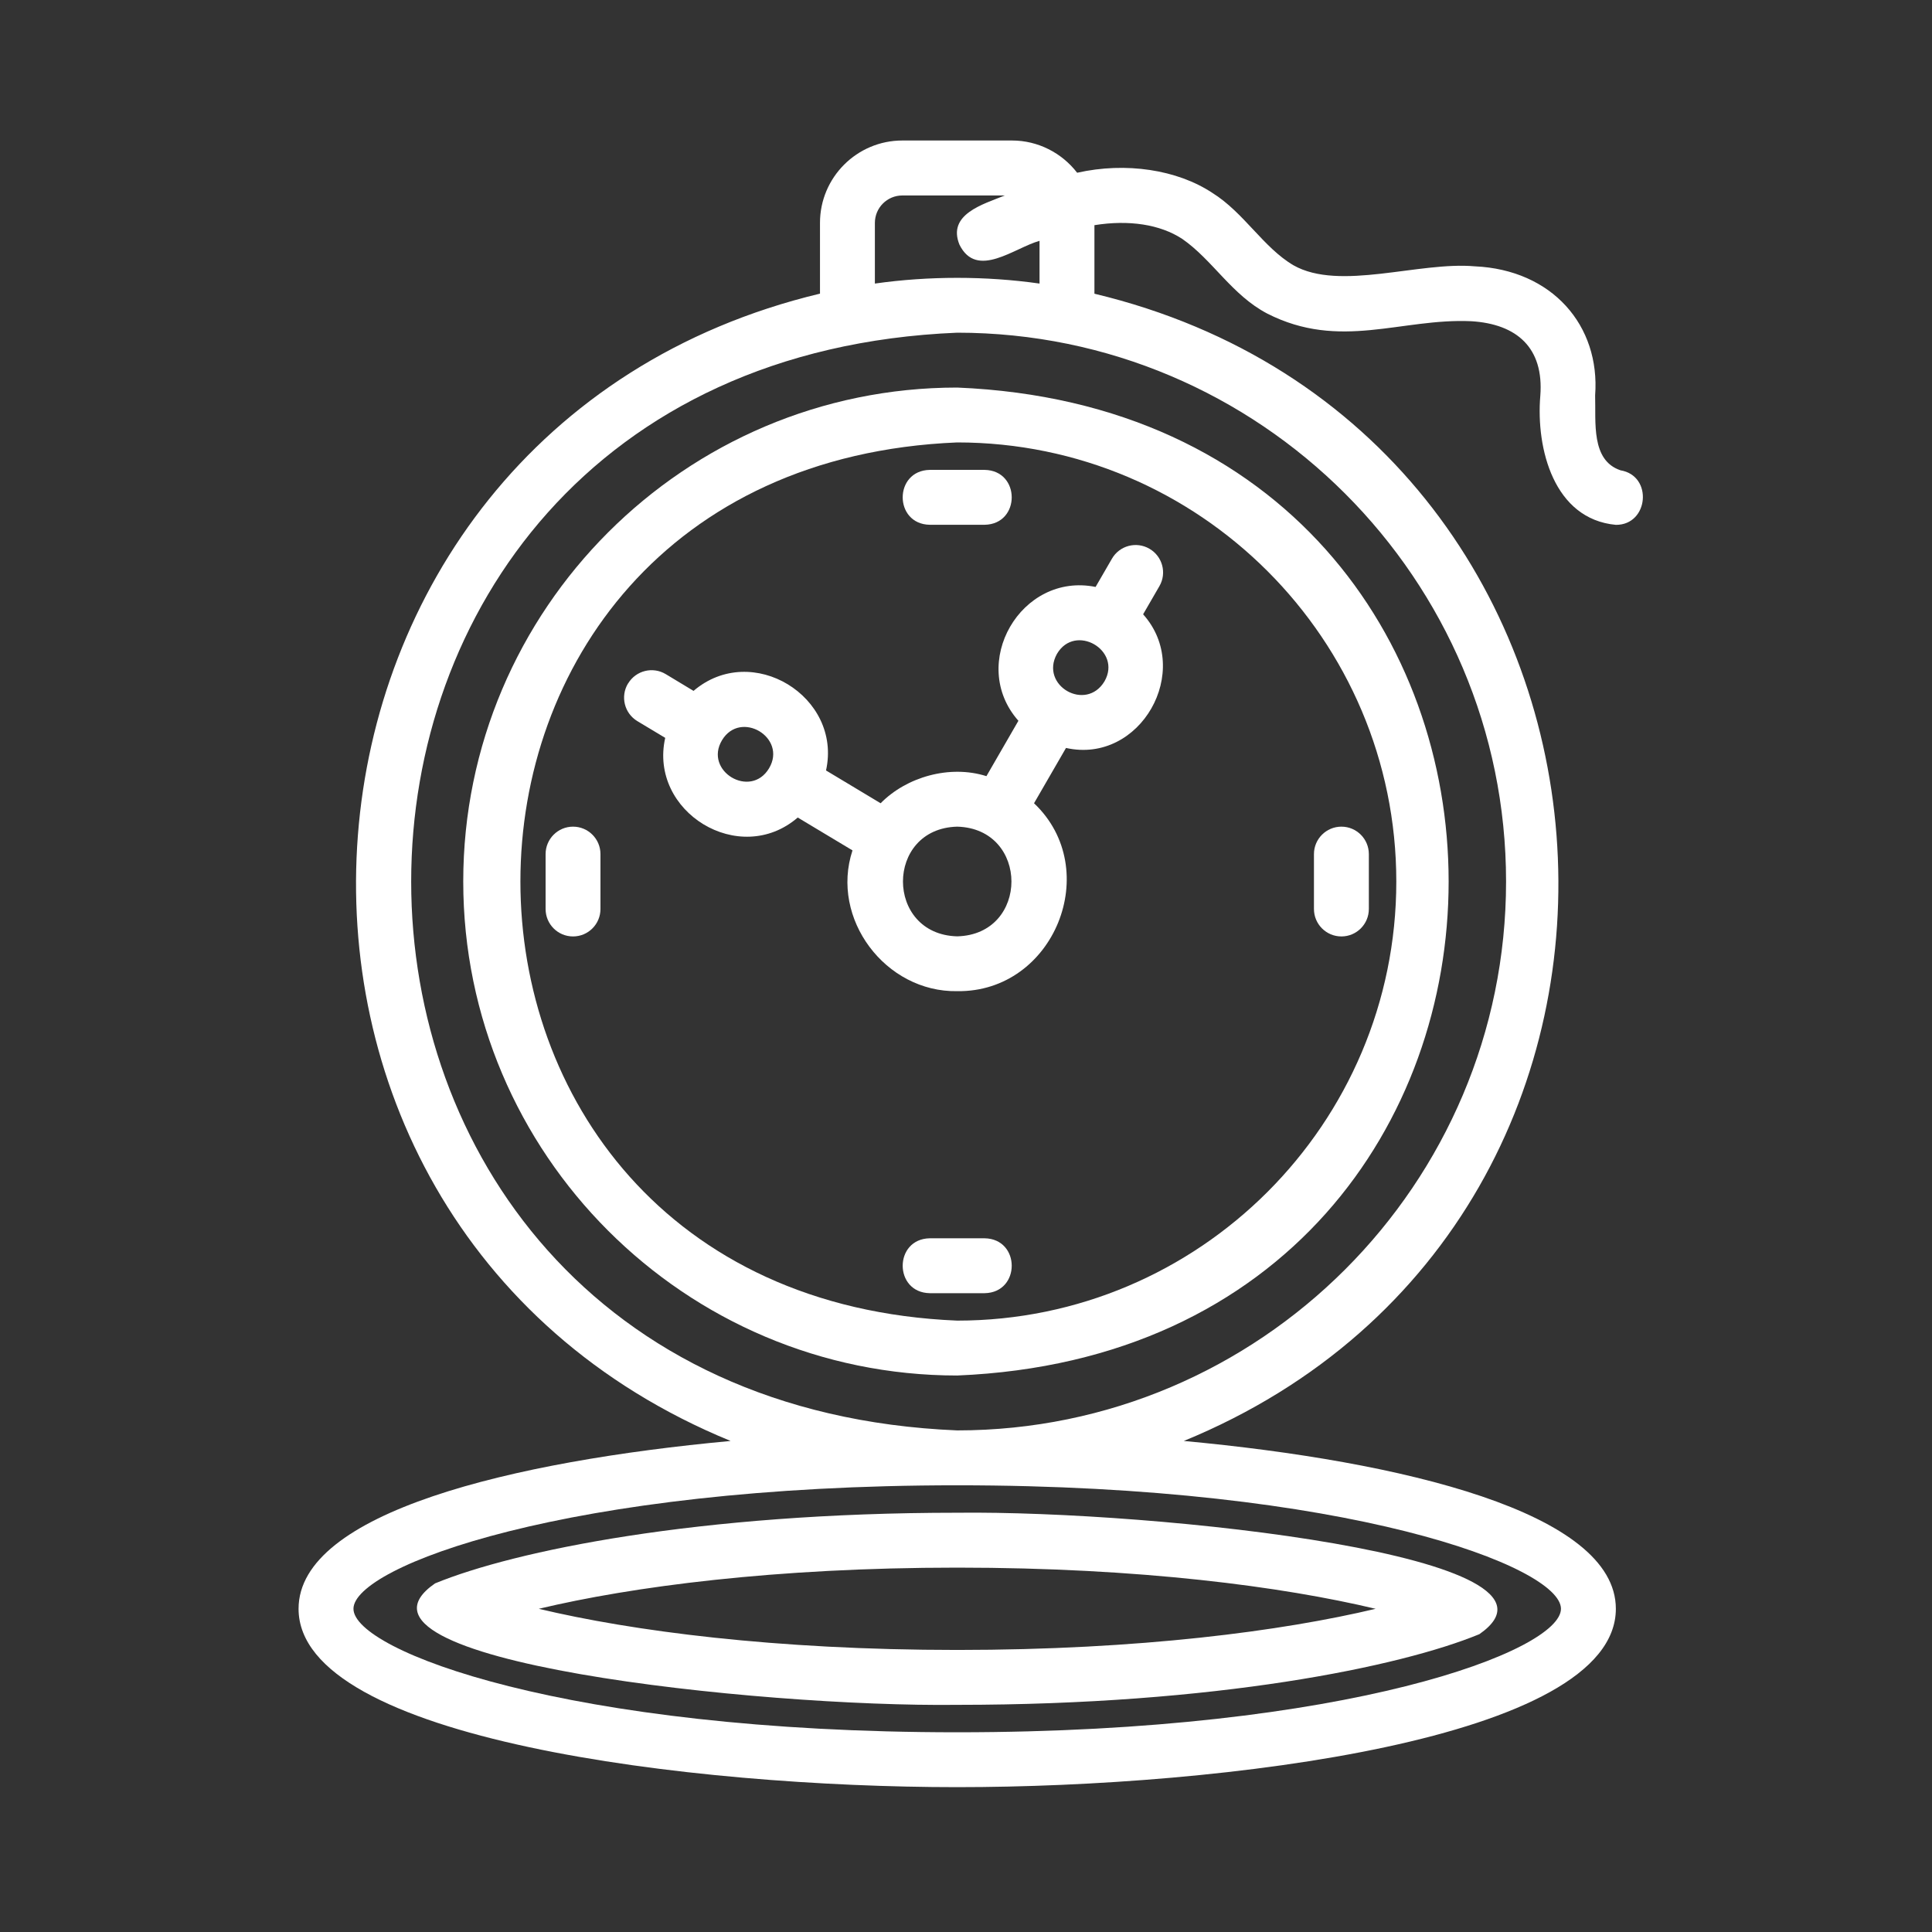
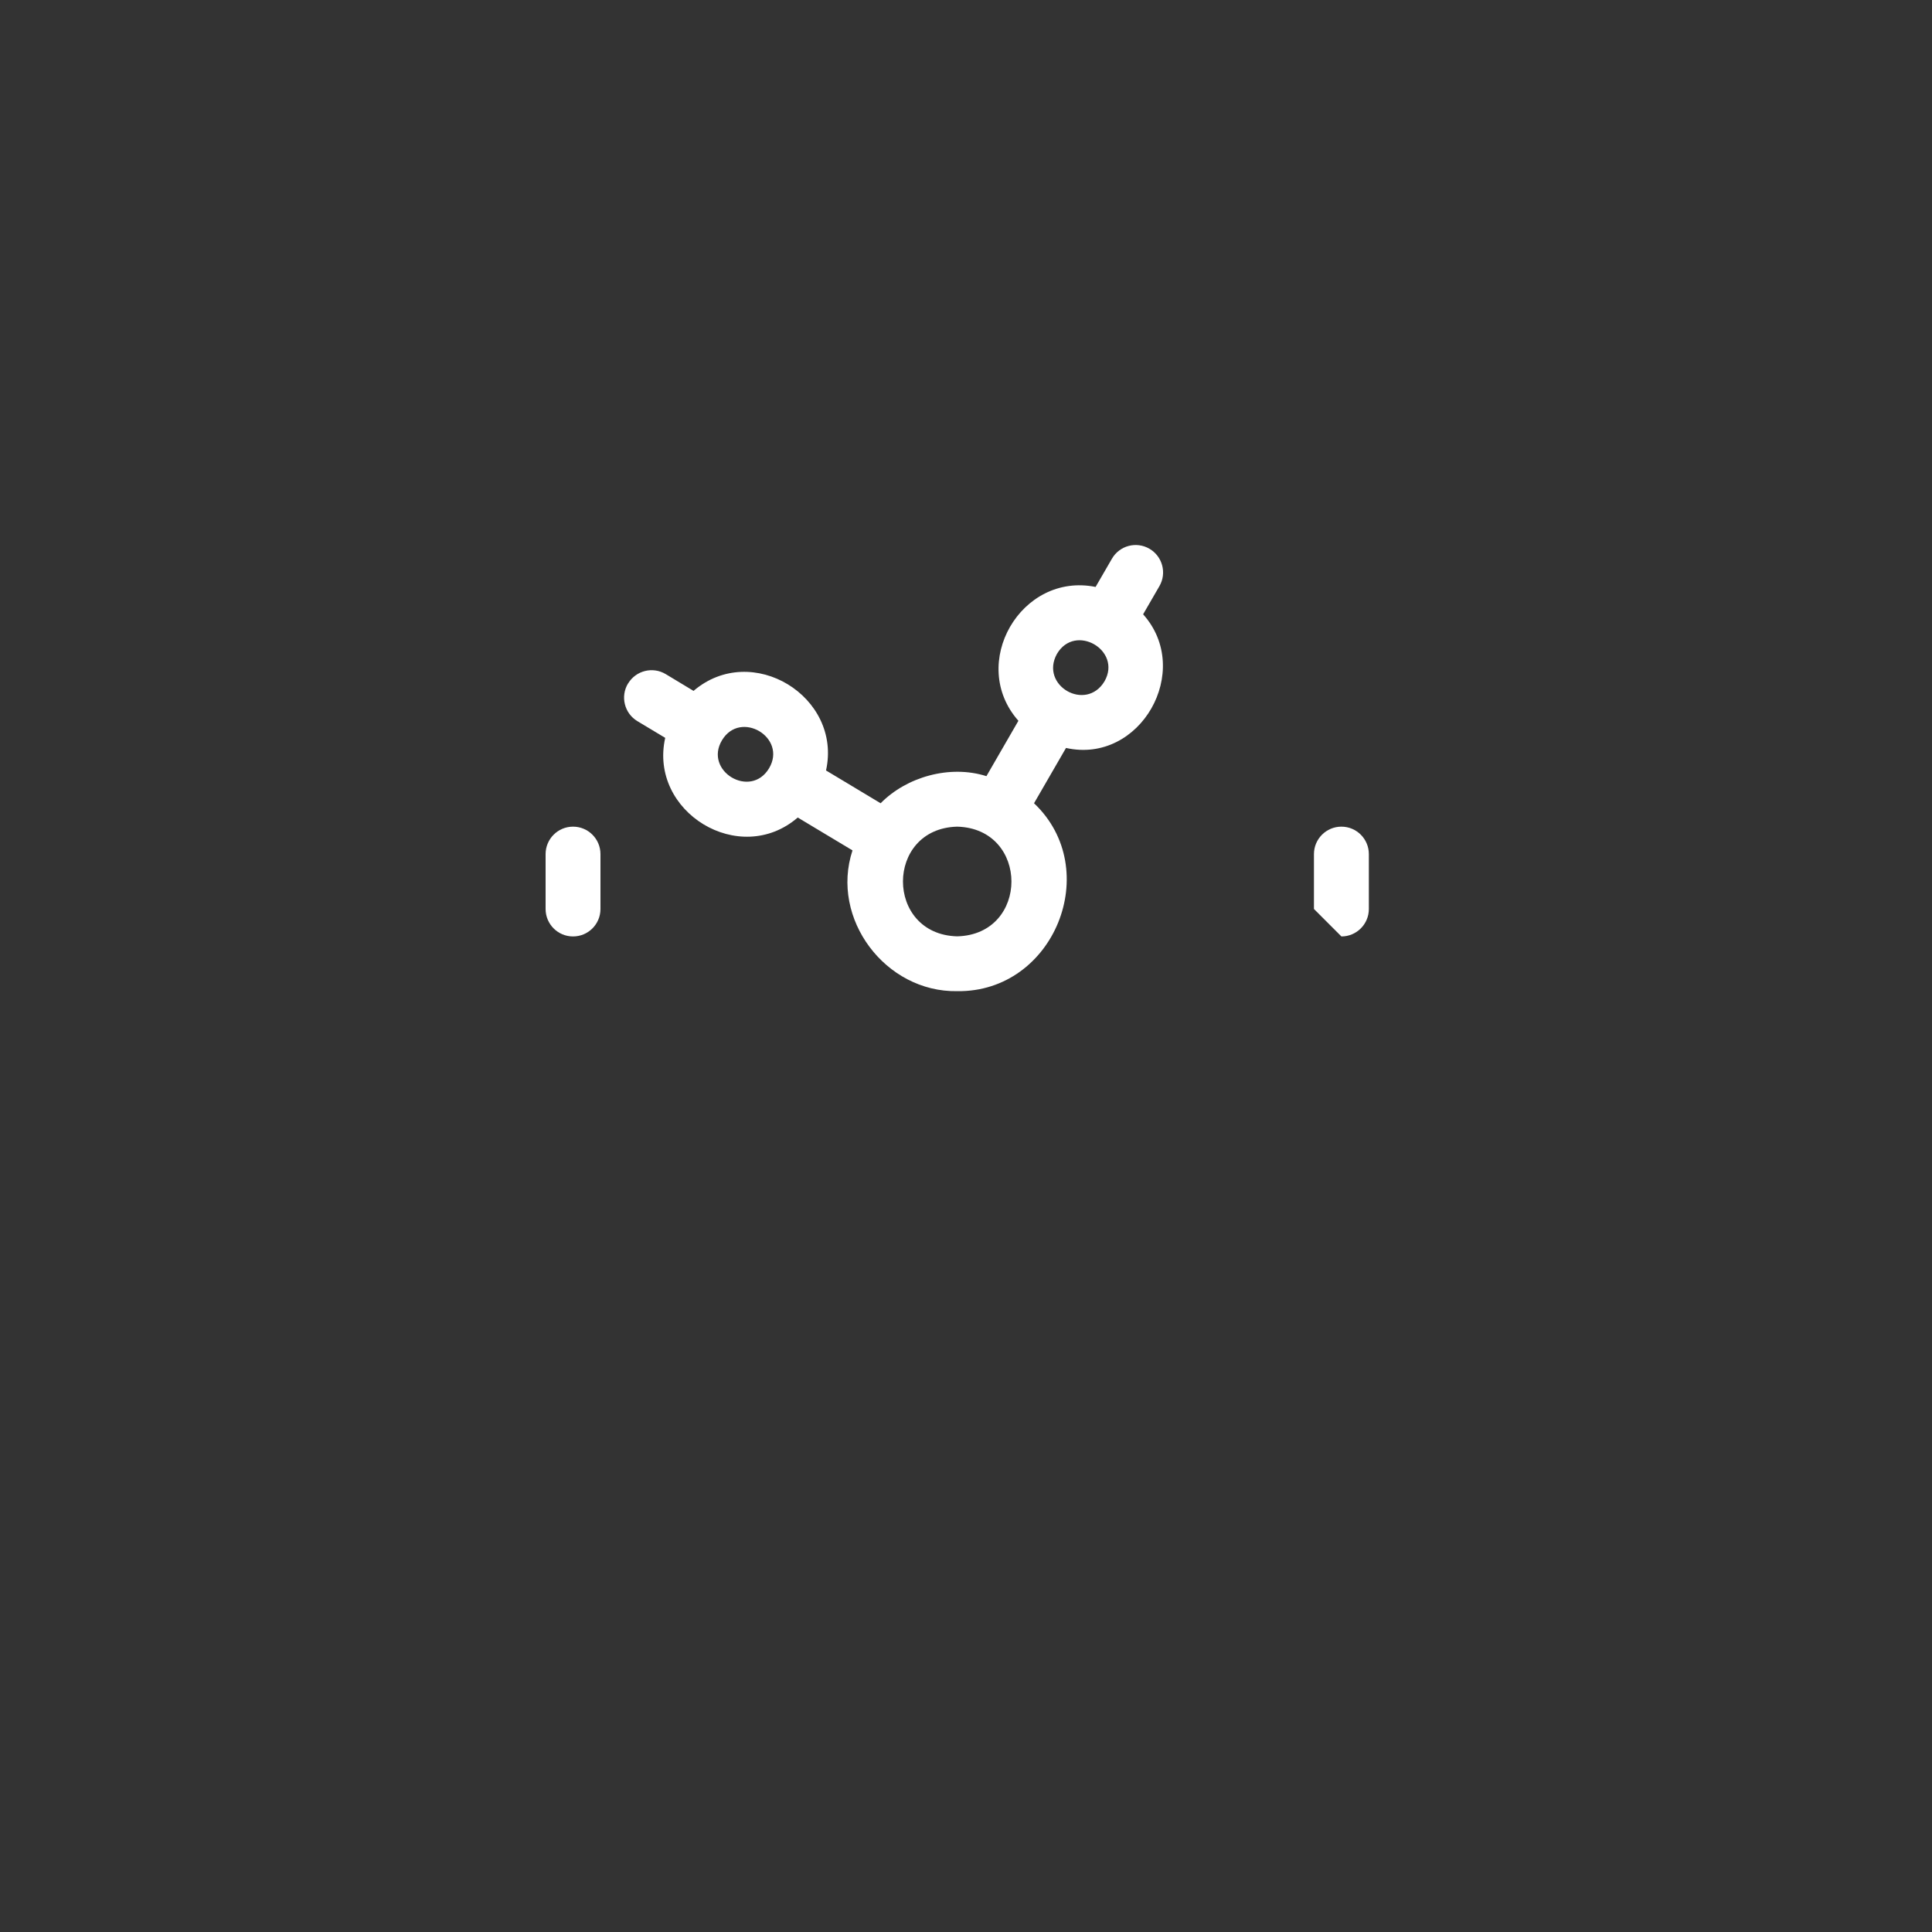
<svg xmlns="http://www.w3.org/2000/svg" width="80" height="80" viewBox="0 0 80 80" fill="none">
  <rect x="0" y="0" width="80" height="80" fill="#333333" stroke="none" />
-   <path d="M19.182 36.502C19.182 47.781 28.358 56.957 39.636 56.957C66.772 55.832 66.764 17.167 39.636 16.048C28.358 16.048 19.182 25.224 19.182 36.502ZM57.818 36.502C57.818 46.528 49.662 54.684 39.636 54.684C15.517 53.684 15.523 19.314 39.636 18.32C49.662 18.32 57.818 26.477 57.818 36.502Z" fill="white" />
  <path d="M26.005 28.301C25.681 28.837 25.854 29.536 26.391 29.86L27.545 30.553C26.857 33.616 30.621 35.931 33.033 33.852L35.3 35.213C34.366 38.042 36.667 41.093 39.636 41.042C43.658 41.096 45.707 35.994 42.817 33.261L44.141 30.971C47.218 31.659 49.422 27.767 47.334 25.437L48.008 24.272C48.323 23.73 48.136 23.034 47.593 22.721C47.05 22.406 46.354 22.593 46.042 23.136L45.366 24.304C42.275 23.679 40.079 27.483 42.17 29.846L40.846 32.139C39.323 31.656 37.533 32.173 36.465 33.261L34.204 31.903C34.88 28.849 31.133 26.542 28.718 28.608L27.567 27.914C27.03 27.591 26.332 27.764 26.008 28.301L26.005 28.301ZM43.766 27.076C44.519 25.792 46.471 26.926 45.735 28.212C44.965 29.494 43.042 28.383 43.766 27.076ZM39.636 34.23C42.63 34.309 42.63 38.695 39.636 38.772C36.641 38.693 36.641 34.306 39.636 34.23ZM29.897 30.65C30.661 29.383 32.601 30.536 31.846 31.812C31.079 33.096 29.133 31.926 29.897 30.65Z" fill="white" />
-   <path d="M40.772 51.275H38.5C37.005 51.301 37.005 53.522 38.5 53.548H40.772C42.267 53.522 42.267 51.301 40.772 51.275Z" fill="white" />
-   <path d="M55.545 38.776C56.172 38.776 56.681 38.267 56.681 37.639V35.367C56.681 34.739 56.172 34.23 55.545 34.23C54.917 34.23 54.408 34.739 54.408 35.367V37.639C54.408 38.267 54.917 38.776 55.545 38.776Z" fill="white" />
-   <path d="M38.5 21.73H40.772C42.267 21.704 42.267 19.483 40.772 19.457H38.5C37.005 19.483 37.005 21.704 38.5 21.73Z" fill="white" />
+   <path d="M55.545 38.776C56.172 38.776 56.681 38.267 56.681 37.639V35.367C56.681 34.739 56.172 34.23 55.545 34.23C54.917 34.23 54.408 34.739 54.408 35.367V37.639Z" fill="white" />
  <path d="M23.728 34.23C23.1 34.23 22.592 34.739 22.592 35.367V37.639C22.592 38.267 23.1 38.776 23.728 38.776C24.356 38.776 24.864 38.267 24.864 37.639V35.367C24.864 34.739 24.356 34.23 23.728 34.23Z" fill="white" />
-   <path d="M39.636 70.594C50.354 70.594 57.983 69.017 61.257 67.668C65.885 64.452 47.817 62.543 39.636 62.639C28.92 62.639 21.292 64.216 18.014 65.565C13.372 68.776 31.465 70.693 39.636 70.594ZM39.636 64.912C47.196 64.912 53.113 65.699 56.962 66.617C53.113 67.534 47.195 68.321 39.636 68.321C32.076 68.321 26.159 67.534 22.309 66.617C26.159 65.699 32.076 64.912 39.636 64.912Z" fill="white" />
-   <path d="M67.096 19.472C65.875 19.057 66.085 17.483 66.051 16.372C66.269 13.48 64.272 11.171 61.068 11.028C58.764 10.821 55.474 12.068 53.562 10.986C52.309 10.25 51.511 8.804 50.199 7.986C48.747 7.026 46.625 6.699 44.602 7.153C43.969 6.33 42.977 5.818 41.909 5.818H37.364C35.483 5.818 33.954 7.347 33.954 9.227V12.159C10.301 17.821 7.816 50.463 30.253 59.667C21.21 60.505 12.363 62.625 12.363 66.616C12.363 72.037 28.673 74.002 39.636 74.002C50.599 74.002 66.909 72.037 66.909 66.616C66.909 62.625 58.062 60.508 49.019 59.667C71.471 50.451 68.954 17.812 45.318 12.162V9.324C46.749 9.094 48.039 9.293 48.954 9.892C50.215 10.767 51.005 12.213 52.471 12.983C55.488 14.52 58.025 13.168 60.92 13.301C62.812 13.415 63.934 14.403 63.781 16.386C63.596 18.582 64.346 21.497 66.911 21.733C68.269 21.742 68.457 19.696 67.099 19.474L67.096 19.472ZM36.227 9.23C36.227 8.602 36.736 8.094 37.364 8.094H41.608C40.713 8.457 39.213 8.869 39.73 10.133C40.446 11.574 41.997 10.264 43.045 9.972V11.742C40.824 11.426 38.449 11.426 36.227 11.742V9.23ZM64.636 66.616C64.636 68.352 55.812 71.73 39.636 71.73C23.46 71.73 14.636 68.352 14.636 66.616C14.636 64.88 23.46 61.503 39.636 61.503C55.812 61.503 64.636 64.88 64.636 66.616ZM62.363 36.503C62.363 49.034 52.167 59.23 39.636 59.23C9.485 57.98 9.494 15.02 39.636 13.776C52.167 13.776 62.363 23.972 62.363 36.503Z" fill="white" />
</svg>